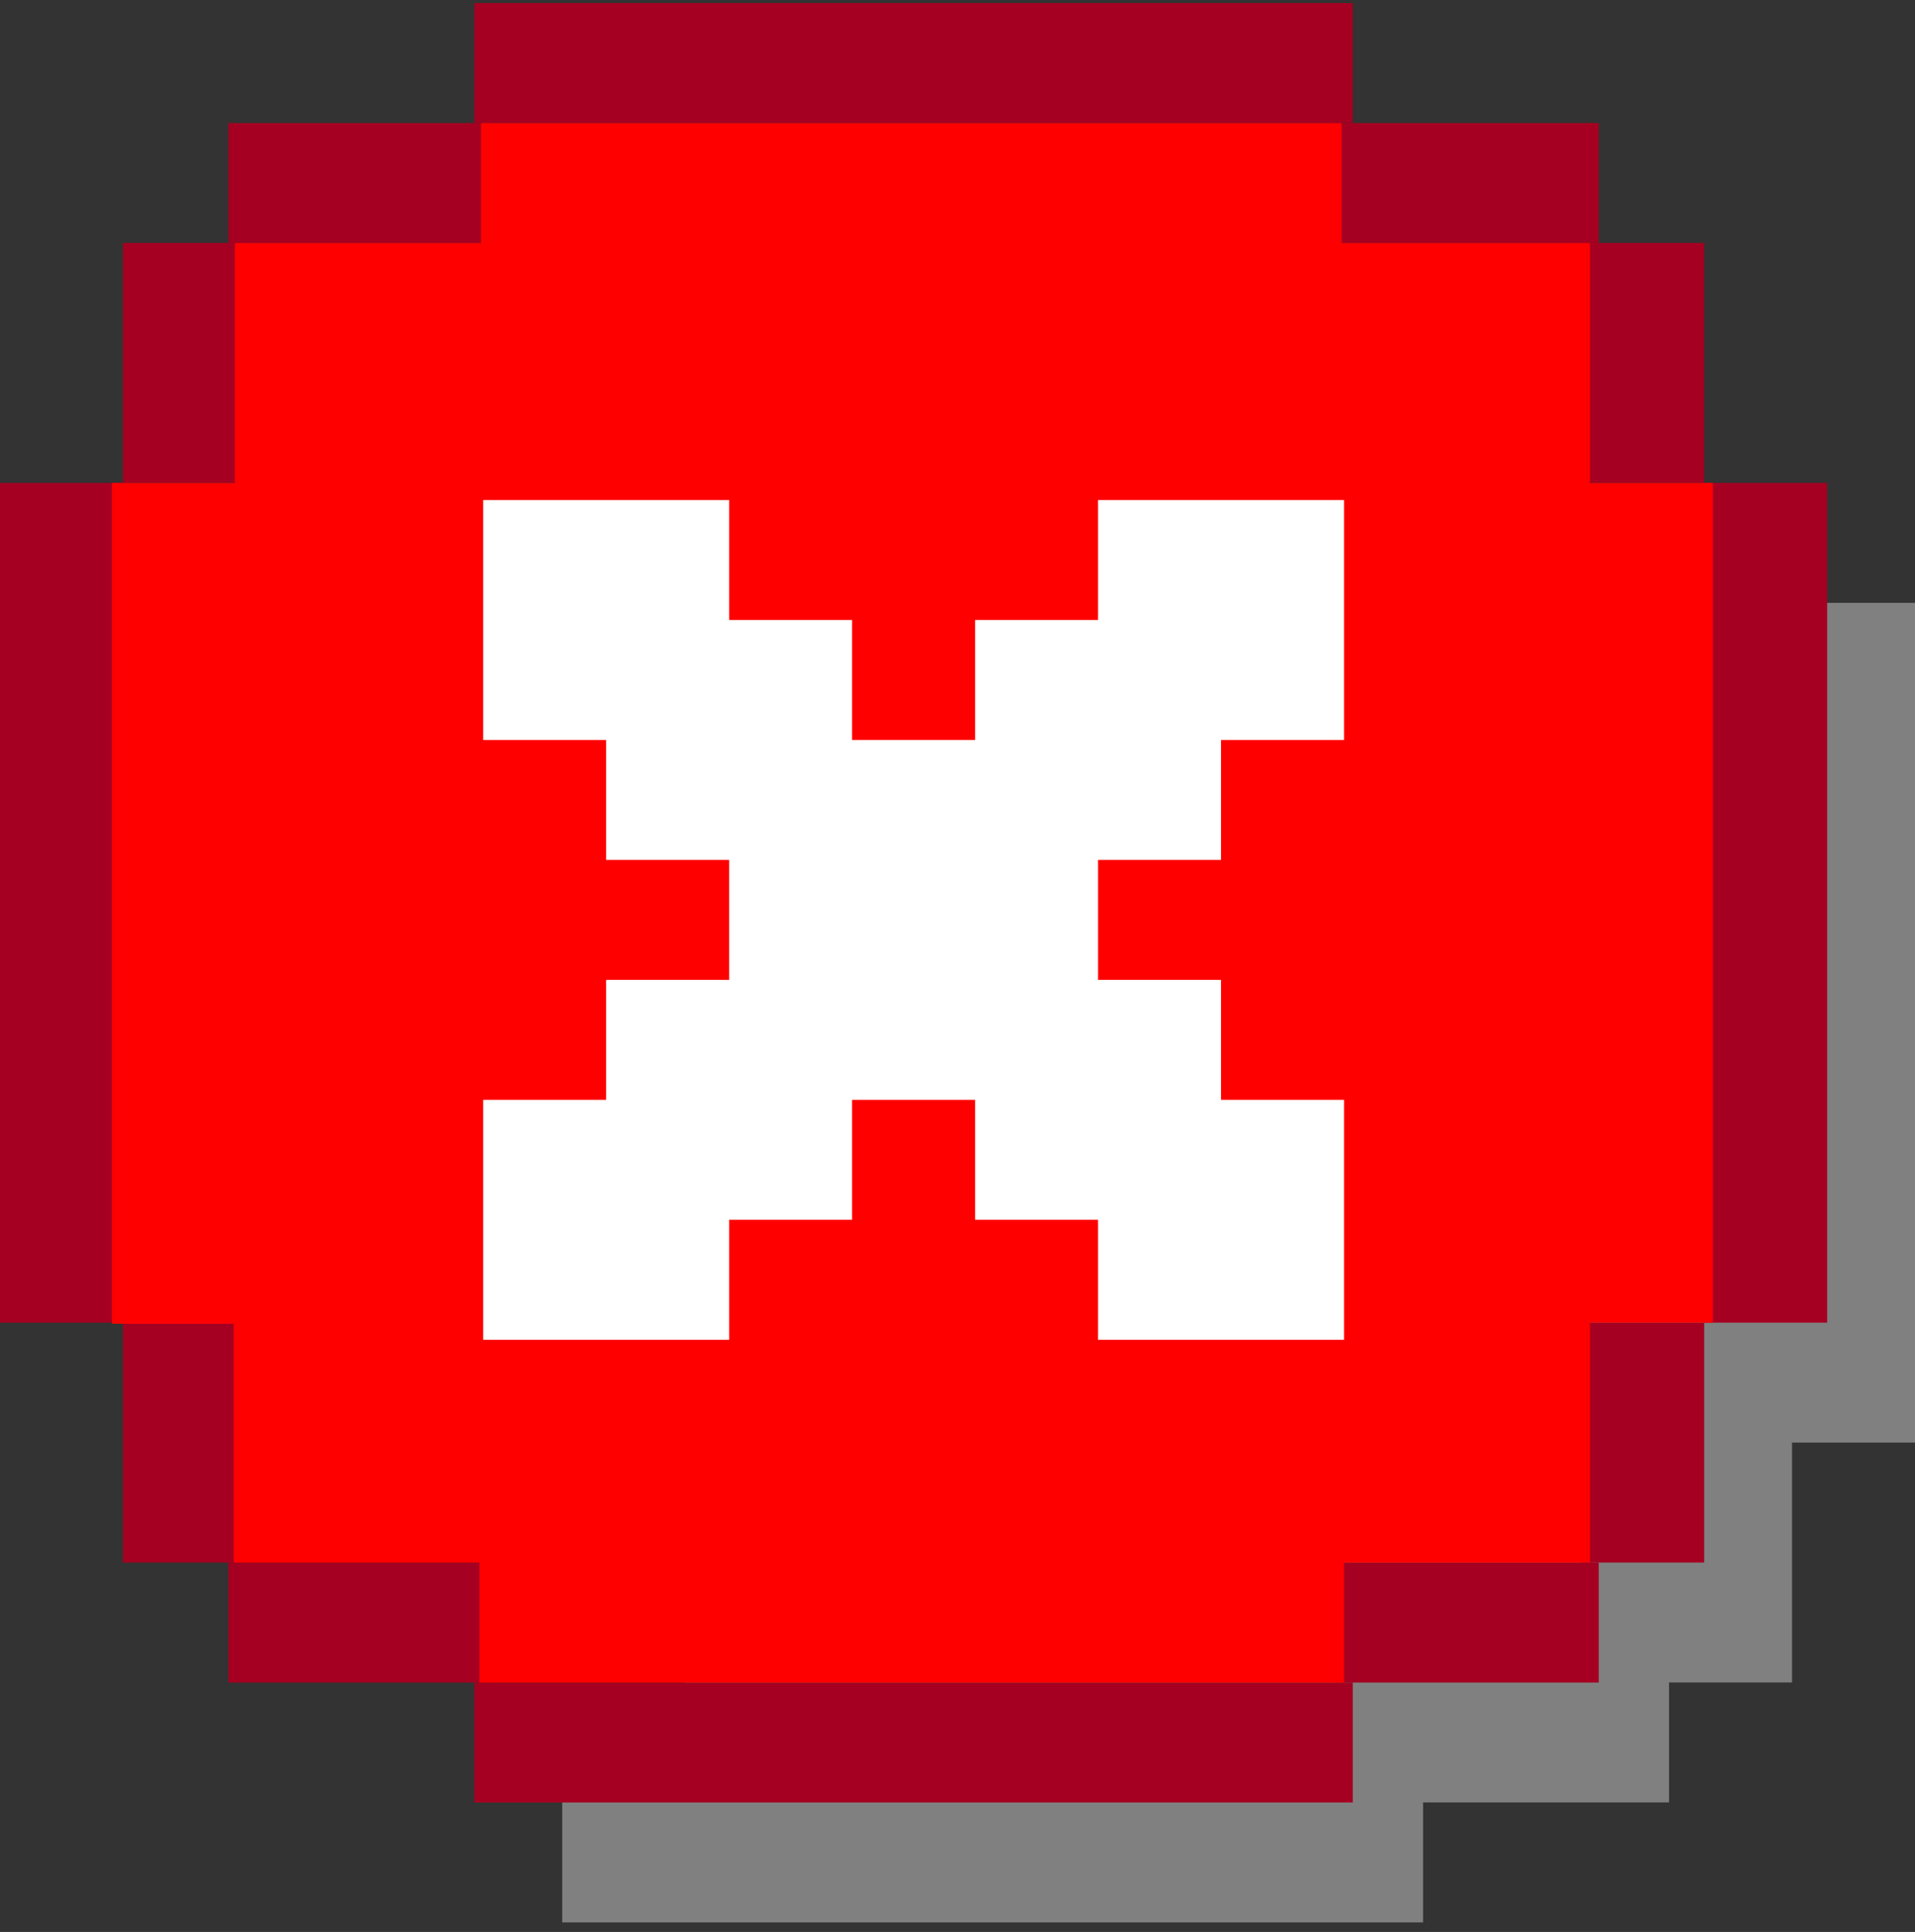
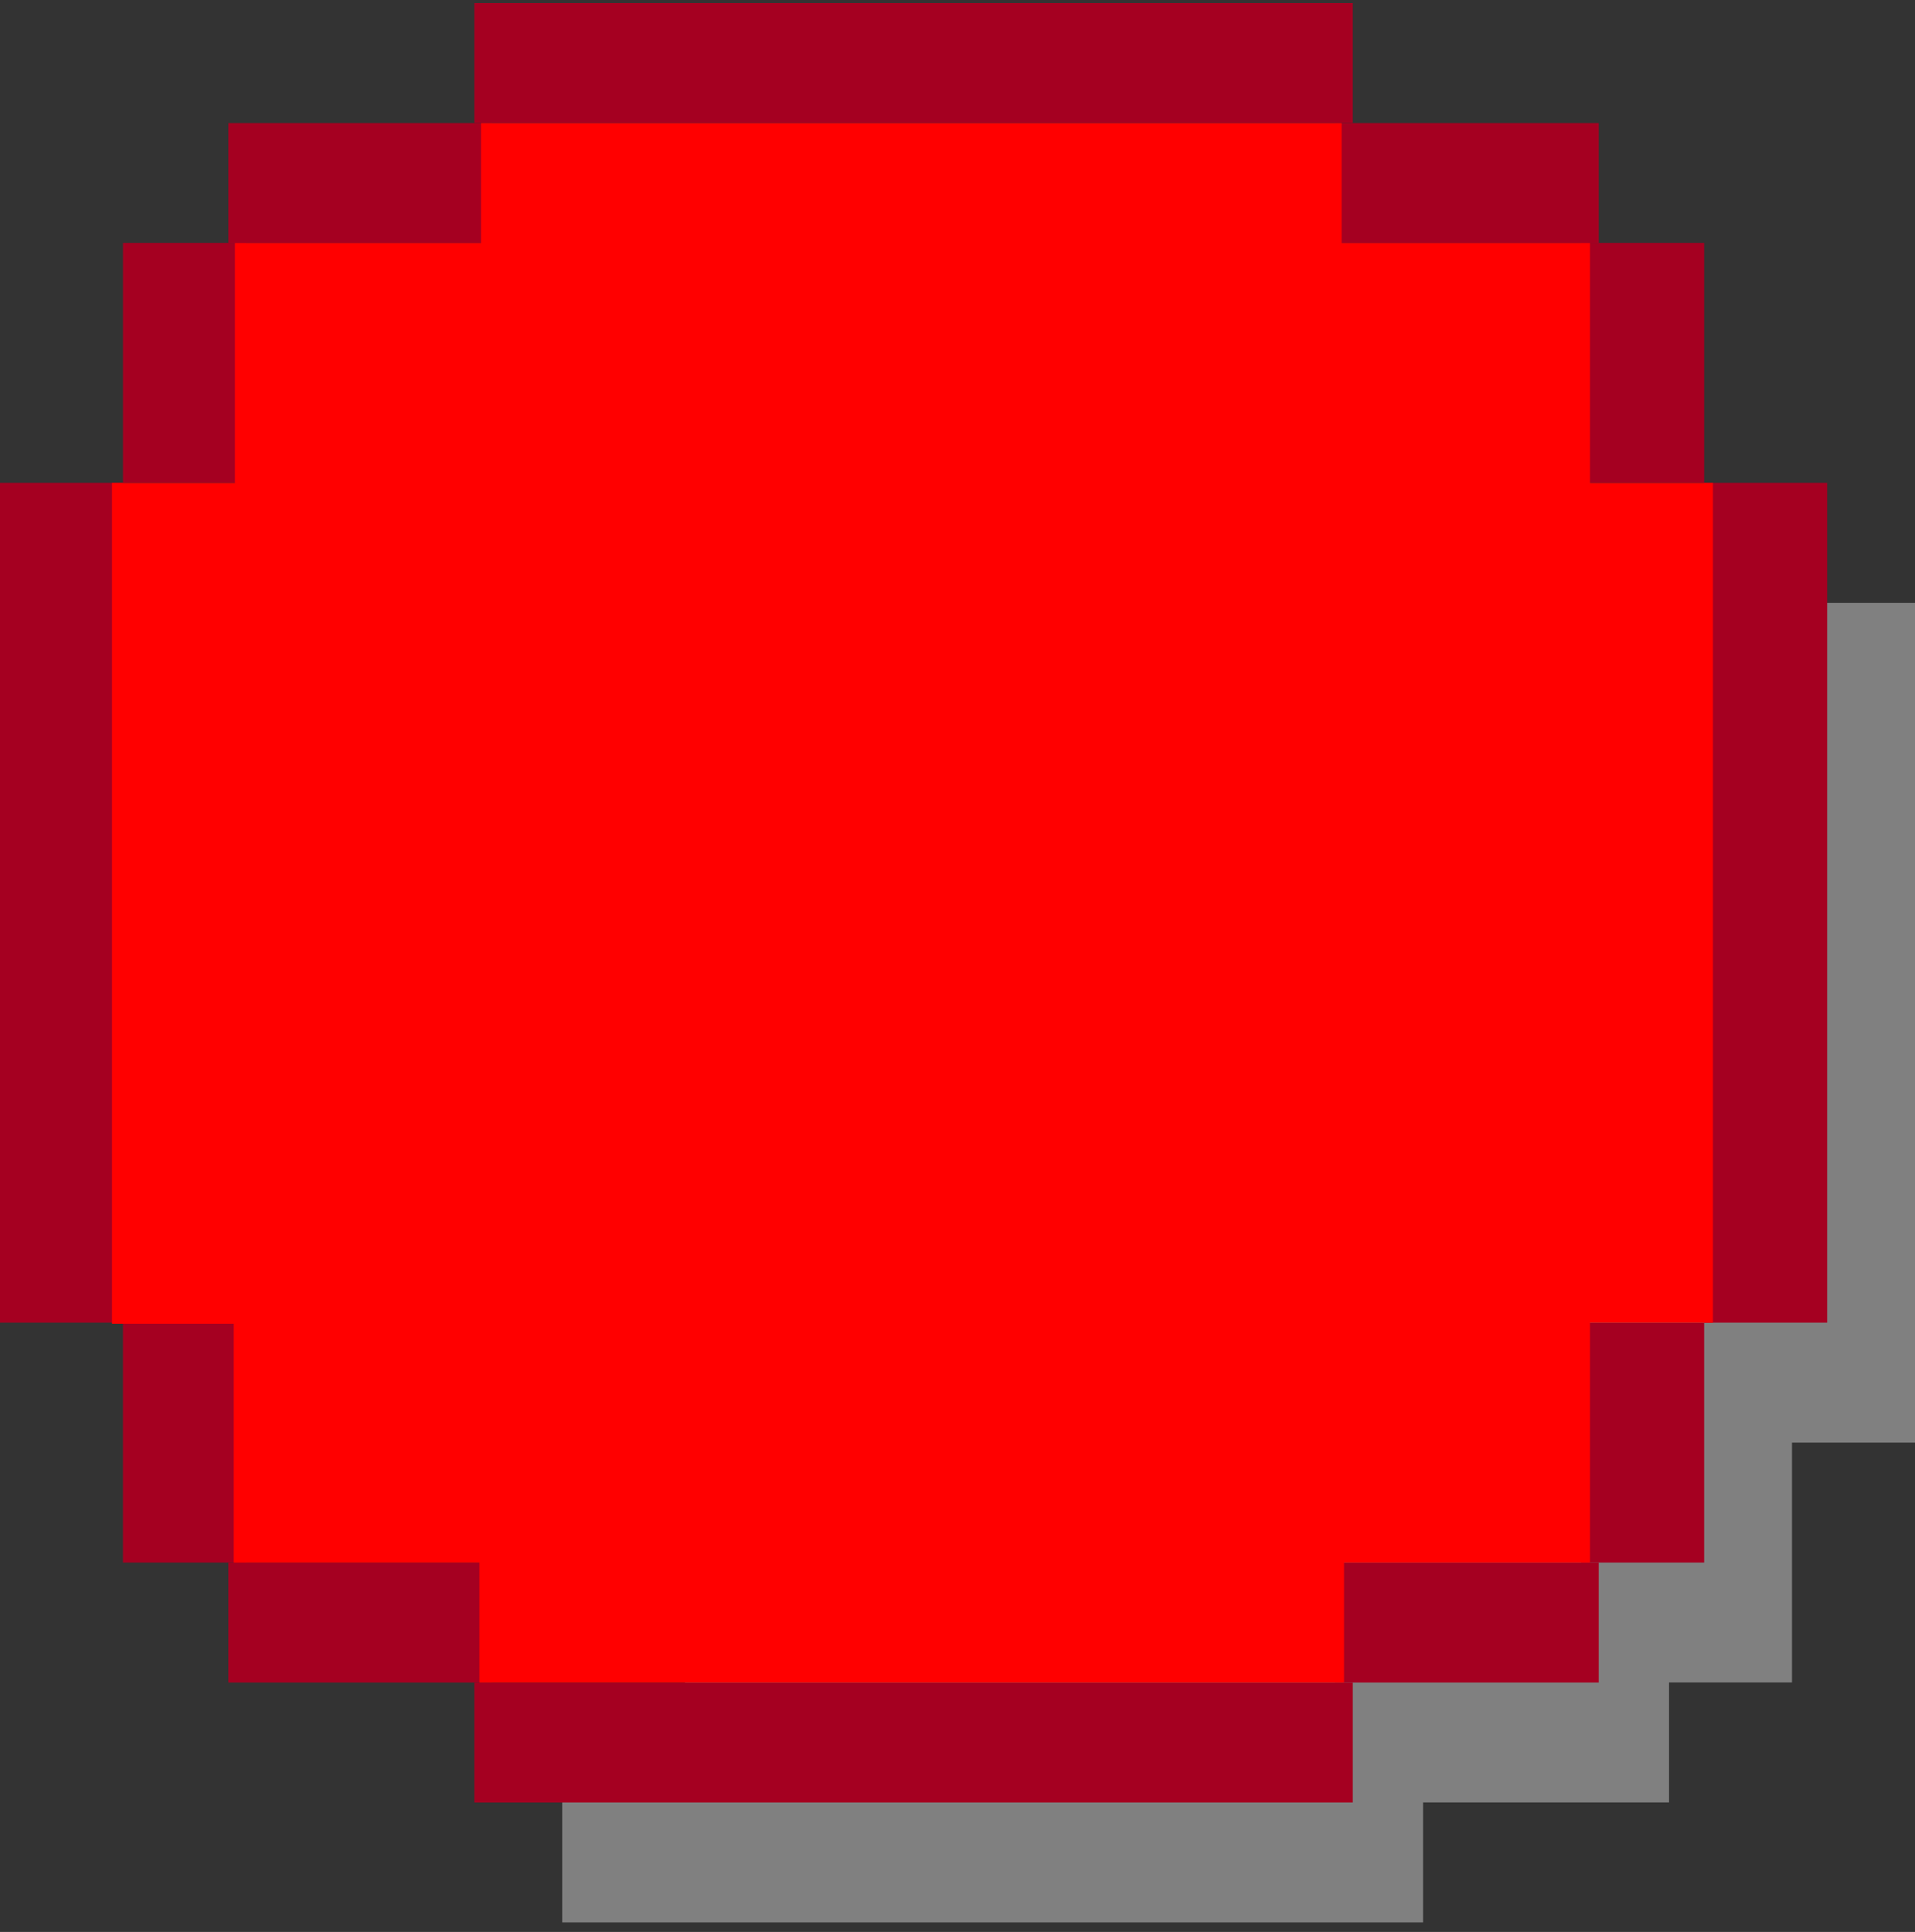
<svg xmlns="http://www.w3.org/2000/svg" width="114" height="115" viewBox="0 0 114 115" fill="none">
  <rect x="0" y="0" width="114" height="115" fill="#333333" stroke="none" />
  <path d="M33.468 114.433V107.292L106.679 35.885H114V85.87H106.679V100.151H99.358V107.292H84.716V114.433H33.468Z" fill="#808080" />
  <rect x="13.597" y="7.325" width="15.688" height="7.141" fill="#A50021" />
  <rect x="29.284" y="100.154" width="15.688" height="7.141" transform="rotate(-180 29.284 100.154)" fill="#A50021" />
  <rect x="95.174" y="100.154" width="15.688" height="7.141" transform="rotate(-180 95.174 100.154)" fill="#A50021" />
  <rect x="14.643" y="14.46" width="14.281" height="7.321" transform="rotate(90 14.643 14.46)" fill="#A50021" />
  <rect x="101.449" y="14.46" width="14.281" height="7.321" transform="rotate(90 101.449 14.46)" fill="#A50021" />
  <rect x="7.321" y="93.011" width="14.281" height="7.321" transform="rotate(-90 7.321 93.011)" fill="#A50021" />
  <rect x="94.128" y="93.011" width="14.281" height="7.321" transform="rotate(-90 94.128 93.011)" fill="#A50021" />
  <rect x="7.321" y="28.745" width="49.985" height="7.321" transform="rotate(90 7.321 28.745)" fill="#A50021" />
  <rect x="108.771" y="28.745" width="49.985" height="7.321" transform="rotate(90 108.771 28.745)" fill="#A50021" />
  <rect x="79.486" y="7.325" width="15.688" height="7.141" fill="#A50021" />
  <rect x="28.238" y="100.154" width="52.294" height="7.141" fill="#A50021" />
  <rect x="28.238" y="0.182" width="52.294" height="7.141" fill="#A50021" />
  <path d="M6.667 28.747V78.263V78.795H13.915V93.014H28.538V100.155H80.009V93.014H94.651V78.732H101.972V28.747H94.651V14.466H79.867V7.325H28.634V14.466H13.984V28.747H6.667Z" fill="#FF0000" />
-   <path d="M28.762 79.75H43.404V72.609H50.725V65.468H58.046V72.609H65.367V79.75H80.01V65.468H72.688V58.328H65.367V51.187H72.688V44.046H80.01V29.765H65.367V36.905H58.046V44.046H50.725V36.905H43.404V29.765H28.762V44.046H36.083V51.187H43.404V58.328H36.083V65.468H28.762V79.75Z" fill="white" />
</svg>